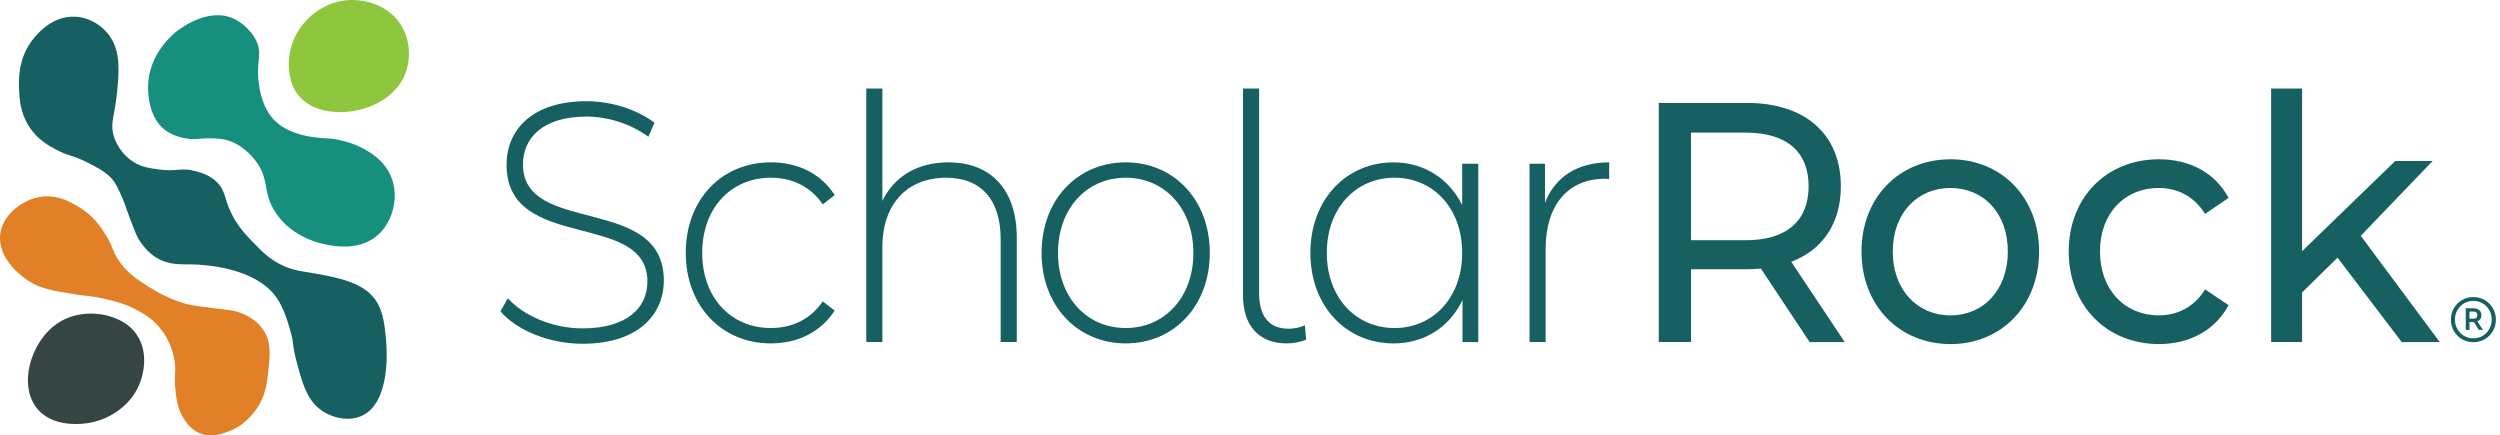
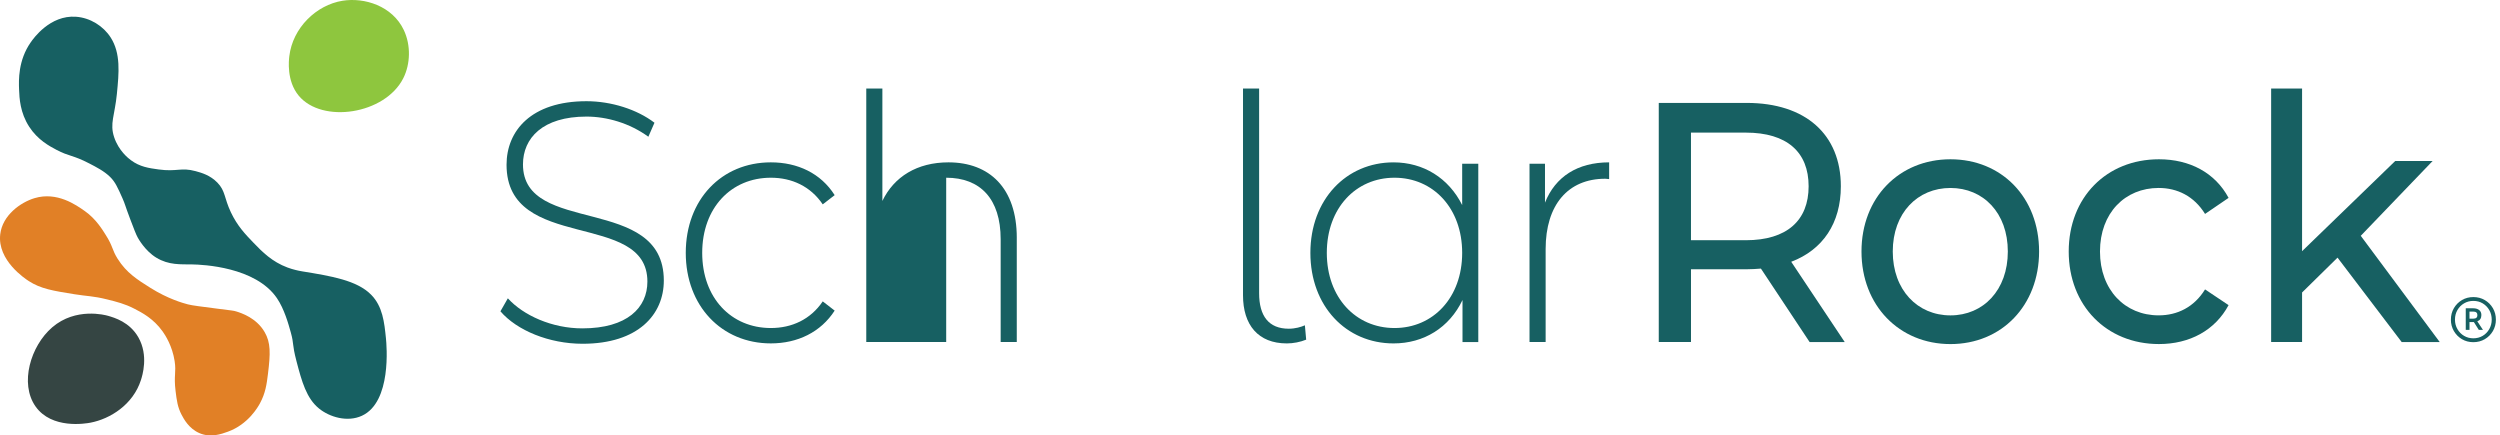
<svg xmlns="http://www.w3.org/2000/svg" width="333" height="58" viewBox="0 0 333 58" fill="none">
  <path d="M39.783 12.738C42.895 16.503 51.276 15.247 53.715 10.425C54.676 8.527 54.742 6.022 53.788 4.003C52.264 0.781 48.538 -0.367 45.629 0.1C42.112 0.665 38.985 3.719 38.537 7.484C38.475 8.001 38.147 10.757 39.783 12.738Z" fill="#8EC63E" />
-   <path d="M34.529 11.513C34.547 11.628 34.567 11.751 34.6 11.92C34.754 12.723 35.143 14.264 36.104 15.511C37.769 17.671 40.742 18.137 42.002 18.306C43.317 18.482 44.019 18.333 45.69 18.768C46.227 18.909 47.17 19.155 48.151 19.67C49.147 20.193 51.438 21.396 52.27 24.013C53 26.316 52.391 29.062 50.812 30.826C48.234 33.705 44.166 32.75 42.886 32.451C42.255 32.304 38.417 31.365 36.432 27.868C34.969 25.293 35.888 23.701 33.944 21.295C33.568 20.831 32.181 19.113 29.966 18.597C29.819 18.561 29.691 18.539 29.566 18.524C27.987 18.331 26.808 18.46 26.399 18.506C25.016 18.66 23.131 18.205 21.933 17.277C19.701 15.549 19.723 12.096 19.725 11.559C19.751 7.155 23.16 4.458 23.606 4.115C24.394 3.515 28.112 0.865 31.389 2.616C32.651 3.291 34.393 4.907 34.505 6.831C34.565 7.863 34.171 9.246 34.527 11.515L34.529 11.513Z" fill="#168F7E" />
  <path d="M15.572 12.472C15.842 9.73 16.102 7.108 14.738 4.986C13.751 3.451 12 2.362 10.122 2.231C6.659 1.984 4.448 5.131 4.101 5.626C2.399 8.049 2.496 10.702 2.54 11.915C2.584 13.092 2.678 15.01 3.885 16.875C5.022 18.634 6.586 19.463 7.523 19.958C9.203 20.848 9.707 20.635 11.897 21.774C12.845 22.267 13.867 22.786 14.661 23.562C15.334 24.22 15.671 24.959 16.315 26.414C16.682 27.241 16.636 27.318 17.337 29.172C17.857 30.542 18.116 31.228 18.349 31.646C18.409 31.752 19.301 33.397 20.814 34.318C22.49 35.338 24.065 35.193 25.626 35.222C26.976 35.246 34.029 35.534 36.879 39.704C37.864 41.146 38.427 43.169 38.737 44.289C39.186 45.901 38.876 45.749 39.489 48.102C40.202 50.829 40.818 53.057 42.5 54.42C43.894 55.551 46.269 56.276 48.211 55.377C52.183 53.536 51.503 46.004 51.407 45.05C51.193 42.958 50.978 40.819 49.436 39.257C47.536 37.333 44.112 36.775 40.27 36.148C40.129 36.126 39.584 36.038 38.865 35.824C38.689 35.772 38.504 35.71 38.3 35.635C36.235 34.87 34.928 33.544 33.747 32.315C32.681 31.209 31.608 30.091 30.748 28.266C29.835 26.326 30.038 25.44 28.956 24.325C27.983 23.325 26.829 23.008 26.044 22.795C24.091 22.265 23.587 22.911 21.12 22.57C19.82 22.39 18.631 22.227 17.428 21.332C17.113 21.099 15.798 20.081 15.2 18.26C14.6 16.433 15.279 15.436 15.574 12.47L15.572 12.472Z" fill="#176062" />
  <path d="M15.682 34.487C16.837 36.333 18.313 37.261 20.057 38.356C22.388 39.82 24.409 40.381 25.009 40.537C25.651 40.705 26.757 40.825 28.961 41.116C30.982 41.384 31.052 41.353 31.501 41.494C32.097 41.681 34.153 42.323 35.259 44.249C36.06 45.642 36.035 47.042 35.692 49.809C35.525 51.161 35.367 52.353 34.628 53.721C34.368 54.203 33.056 56.523 30.36 57.499C29.467 57.822 28.046 58.337 26.553 57.688C25.159 57.084 24.481 55.801 24.198 55.267C23.659 54.249 23.54 53.345 23.386 52.078C23.127 49.947 23.5 49.646 23.261 48.094C22.948 46.073 22.02 44.654 21.68 44.172C20.446 42.431 18.889 41.63 17.877 41.111C16.617 40.465 15.575 40.208 14.268 39.882C12.397 39.416 11.658 39.473 9.899 39.189C7.082 38.736 5.426 38.47 3.836 37.439C3.387 37.148 -0.38 34.697 0.031 31.202C0.328 28.669 2.738 26.951 4.606 26.392C7.59 25.5 10.119 27.281 11.313 28.125C12.824 29.19 13.701 30.692 14.101 31.323C15.076 32.86 14.891 33.232 15.678 34.487H15.682Z" fill="#E18026" />
  <path d="M6.959 43.596C10.103 40.9 14.04 41.965 14.387 42.066C15.256 42.316 17.259 42.897 18.423 44.92C19.821 47.357 18.953 50.062 18.772 50.623C17.717 53.904 14.68 55.799 12.047 56.301C11.418 56.419 6.893 57.202 4.733 54.137C2.587 51.089 4.073 46.073 6.959 43.596Z" fill="#354543" />
  <path d="M66.659 41.463L67.646 39.735C69.706 42.009 73.528 43.739 77.562 43.739C83.572 43.739 86.233 40.964 86.233 37.505C86.233 27.95 67.472 33.683 67.472 21.944C67.472 17.44 70.736 13.481 78.118 13.481C81.423 13.481 84.859 14.574 87.176 16.349L86.361 18.214C83.871 16.393 80.823 15.529 78.118 15.529C72.279 15.529 69.66 18.396 69.66 21.9C69.66 31.455 88.421 25.812 88.421 37.371C88.421 41.874 85.03 45.789 77.603 45.789C73.139 45.789 68.847 44.014 66.656 41.465L66.659 41.463Z" fill="#176062" />
  <path d="M91.344 33.683C91.344 26.584 96.109 21.625 102.678 21.625C106.241 21.625 109.333 23.081 111.178 25.992L109.59 27.221C107.958 24.809 105.469 23.672 102.678 23.672C97.398 23.672 93.534 27.677 93.534 33.683C93.534 39.688 97.398 43.693 102.678 43.693C105.469 43.693 107.958 42.556 109.59 40.144L111.178 41.373C109.33 44.238 106.241 45.74 102.678 45.74C96.109 45.74 91.344 40.735 91.344 33.683Z" fill="#176062" />
-   <path d="M135.434 31.679V45.558H133.288V31.862C133.288 26.491 130.583 23.672 126.033 23.672C120.753 23.672 117.533 27.268 117.533 32.908V45.558H115.387V11.797H117.533V26.766C119.079 23.536 122.169 21.625 126.334 21.625C131.786 21.625 135.436 25.038 135.436 31.679H135.434Z" fill="#176062" />
-   <path d="M138.736 33.683C138.736 26.63 143.502 21.625 149.941 21.625C156.38 21.625 161.145 26.63 161.145 33.683C161.145 40.735 156.38 45.74 149.941 45.74C143.502 45.74 138.736 40.735 138.736 33.683ZM158.957 33.683C158.957 27.723 155.093 23.672 149.943 23.672C144.793 23.672 140.927 27.723 140.927 33.683C140.927 39.642 144.791 43.693 149.943 43.693C155.096 43.693 158.957 39.644 158.957 33.683Z" fill="#176062" />
+   <path d="M135.434 31.679V45.558H133.288V31.862C133.288 26.491 130.583 23.672 126.033 23.672V45.558H115.387V11.797H117.533V26.766C119.079 23.536 122.169 21.625 126.334 21.625C131.786 21.625 135.436 25.038 135.436 31.679H135.434Z" fill="#176062" />
  <path d="M165.568 39.323V11.797H167.715V39.053C167.715 42.101 169.003 43.785 171.664 43.785C172.522 43.785 173.296 43.559 173.811 43.33L173.982 45.241C173.208 45.56 172.265 45.743 171.407 45.743C167.587 45.743 165.568 43.286 165.568 39.328V39.323Z" fill="#176062" />
  <path d="M196.908 21.807V45.56H194.806V39.963C193.046 43.649 189.653 45.743 185.618 45.743C179.306 45.743 174.543 40.784 174.543 33.685C174.543 26.586 179.308 21.627 185.618 21.627C189.611 21.627 192.958 23.721 194.762 27.314V21.807H196.908ZM194.762 33.683C194.762 27.723 190.898 23.672 185.745 23.672C180.593 23.672 176.731 27.723 176.731 33.683C176.731 39.642 180.595 43.693 185.745 43.693C190.896 43.693 194.762 39.644 194.762 33.683Z" fill="#176062" />
  <path d="M214.337 21.625V23.855C214.165 23.855 213.994 23.808 213.822 23.808C208.841 23.808 205.879 27.312 205.879 33.181V45.558H203.732V21.805H205.793V26.993C207.167 23.536 210.13 21.625 214.337 21.625Z" fill="#176062" />
  <path d="M241.039 45.558L234.555 35.776C233.955 35.822 233.311 35.866 232.666 35.866H225.24V45.558H220.947V13.708H232.666C240.48 13.708 245.201 17.895 245.201 24.811C245.201 29.726 242.798 33.276 238.591 34.868L245.716 45.56H241.036L241.039 45.558ZM240.909 24.809C240.909 20.259 238.032 17.664 232.537 17.664H225.238V31.998H232.537C238.032 31.998 240.909 29.359 240.909 24.809Z" fill="#176062" />
  <path d="M247.951 33.5C247.951 26.311 252.974 21.216 259.8 21.216C266.626 21.216 271.607 26.311 271.607 33.5C271.607 40.689 266.626 45.831 259.8 45.831C252.974 45.831 247.951 40.689 247.951 33.5ZM267.442 33.5C267.442 28.359 264.179 25.038 259.8 25.038C255.422 25.038 252.116 28.359 252.116 33.5C252.116 38.642 255.422 42.009 259.8 42.009C264.179 42.009 267.442 38.642 267.442 33.5Z" fill="#176062" />
  <path d="M275.553 33.5C275.553 26.311 280.576 21.216 287.573 21.216C291.65 21.216 295.044 22.991 296.847 26.357L293.713 28.495C292.253 26.129 290.021 25.036 287.531 25.036C283.067 25.036 279.718 28.356 279.718 33.498C279.718 38.639 283.067 42.006 287.531 42.006C290.021 42.006 292.253 40.916 293.713 38.549L296.847 40.643C295.044 44.01 291.653 45.828 287.573 45.828C280.576 45.828 275.553 40.687 275.553 33.498V33.5Z" fill="#176062" />
  <path d="M311.358 34.318L306.637 38.958V45.556H302.516V11.797H306.637V33.456L319.044 21.445H324.025L314.453 31.409L324.971 45.56H319.904L311.361 34.32L311.358 34.318Z" fill="#176062" />
  <path d="M326.857 41.05C327.123 40.594 327.482 40.234 327.932 39.968C328.383 39.702 328.889 39.57 329.448 39.57C330.006 39.57 330.514 39.702 330.972 39.968C331.427 40.234 331.787 40.594 332.054 41.05C332.32 41.505 332.452 42.013 332.452 42.574C332.452 43.134 332.32 43.64 332.054 44.098C331.787 44.553 331.427 44.913 330.972 45.18C330.516 45.446 330.008 45.578 329.448 45.578C328.887 45.578 328.383 45.446 327.932 45.18C327.482 44.913 327.123 44.553 326.857 44.098C326.591 43.642 326.459 43.134 326.459 42.574C326.459 42.013 326.591 41.507 326.857 41.05ZM331.57 41.298C331.352 40.924 331.06 40.627 330.695 40.407C330.329 40.19 329.914 40.08 329.45 40.08C328.986 40.08 328.581 40.19 328.212 40.407C327.842 40.625 327.548 40.922 327.33 41.298C327.112 41.674 327.002 42.099 327.002 42.571C327.002 43.044 327.112 43.46 327.33 43.838C327.548 44.218 327.842 44.518 328.212 44.735C328.581 44.953 328.995 45.063 329.45 45.063C329.905 45.063 330.329 44.953 330.695 44.735C331.06 44.518 331.352 44.218 331.57 43.838C331.787 43.458 331.897 43.035 331.897 42.571C331.897 42.107 331.787 41.672 331.57 41.298ZM329.975 42.8L330.73 43.939H330.176L329.52 42.899H328.937V43.939H328.438V41.063H329.421C329.762 41.063 330.03 41.142 330.226 41.298C330.42 41.454 330.519 41.676 330.519 41.96C330.519 42.387 330.338 42.666 329.978 42.8H329.975ZM329.989 41.975C329.989 41.663 329.808 41.505 329.448 41.505H328.935V42.444H329.448C329.808 42.444 329.989 42.288 329.989 41.973V41.975Z" fill="#176062" />
</svg>